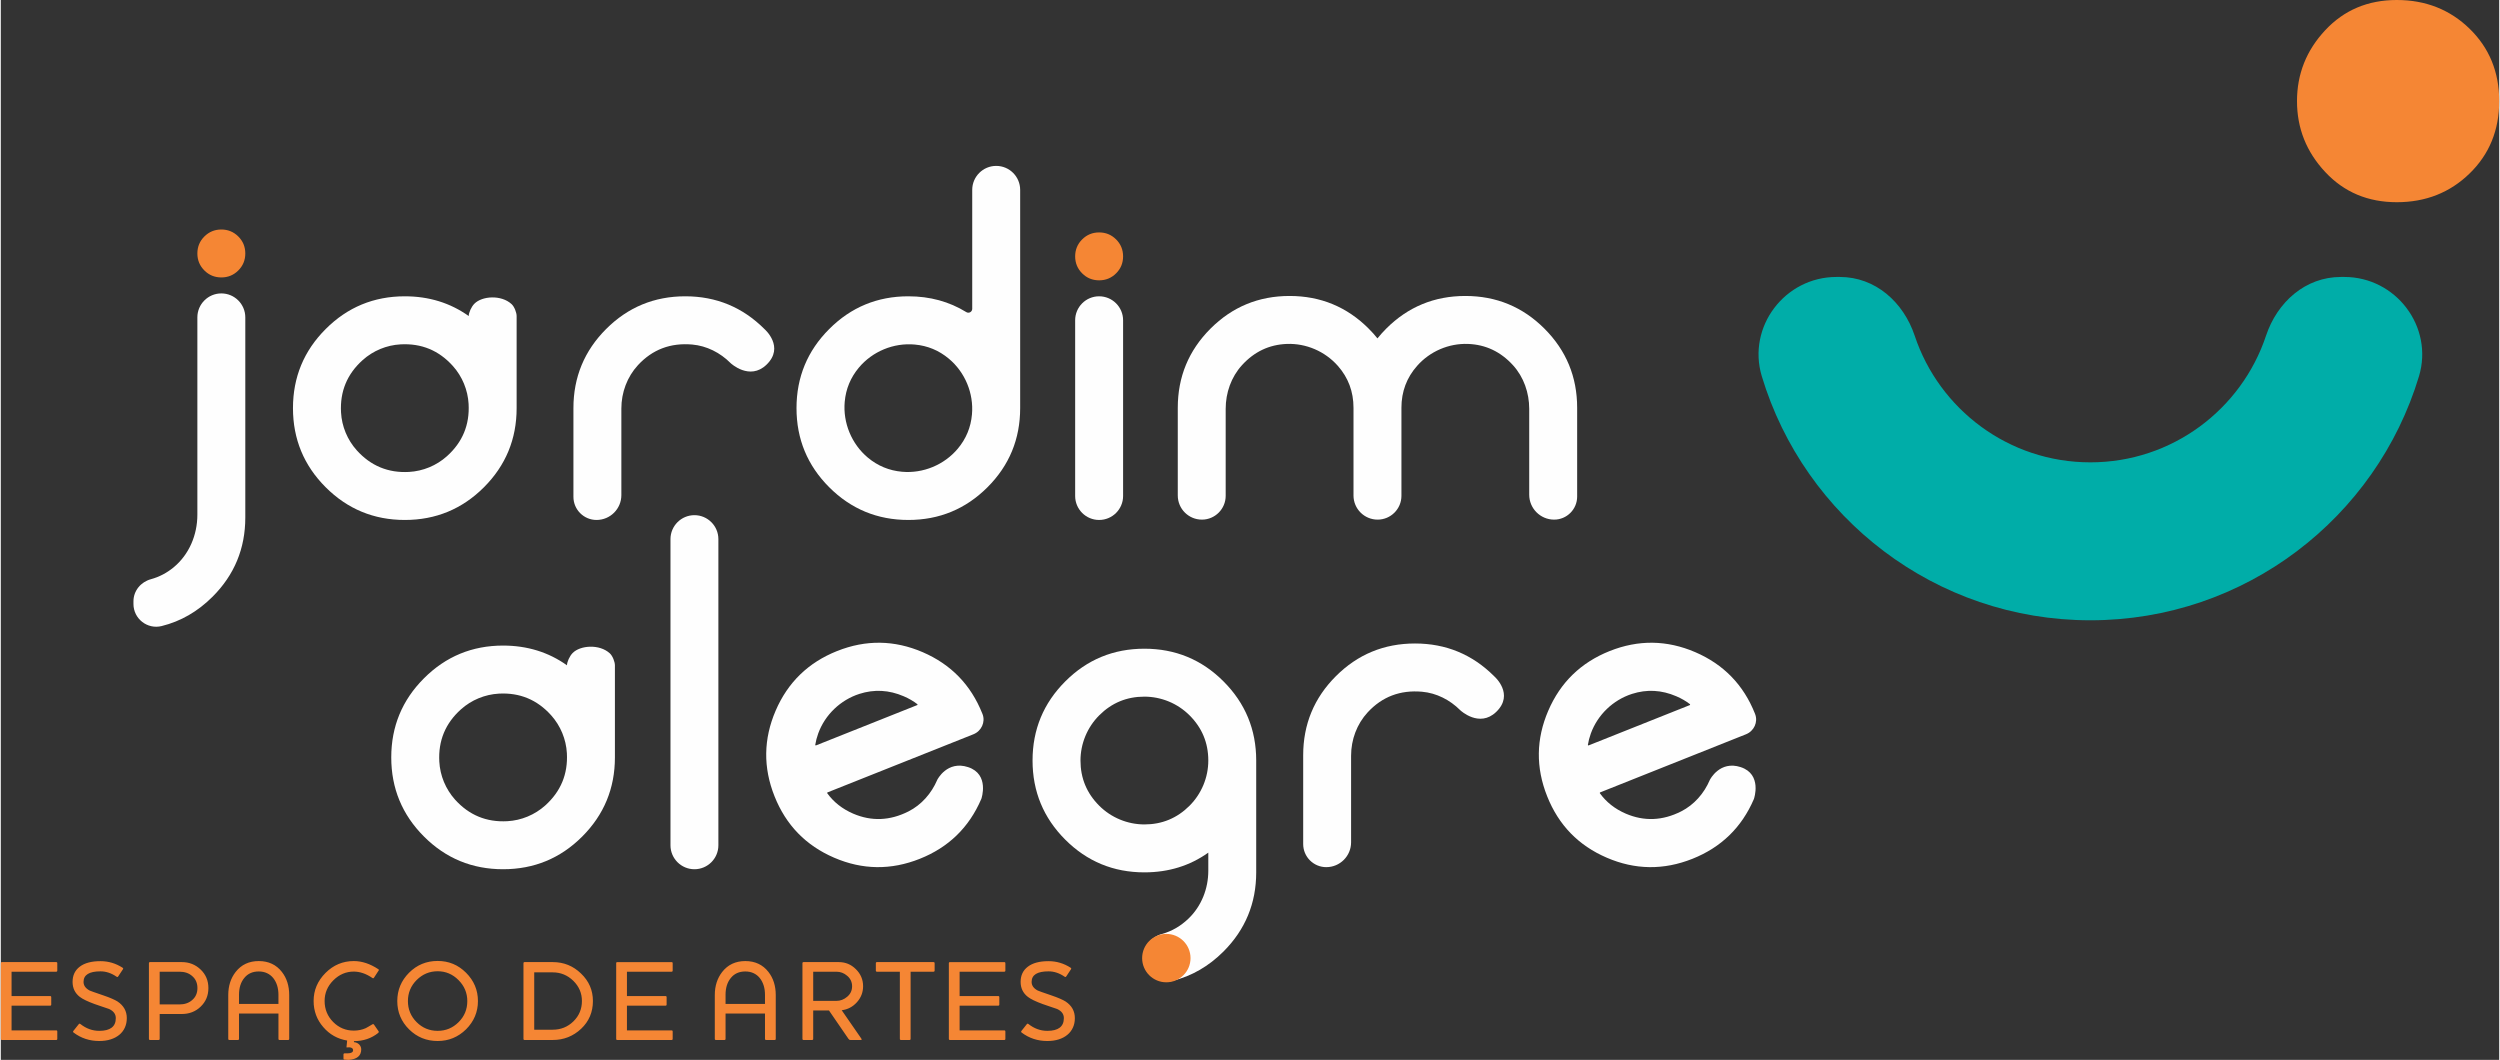
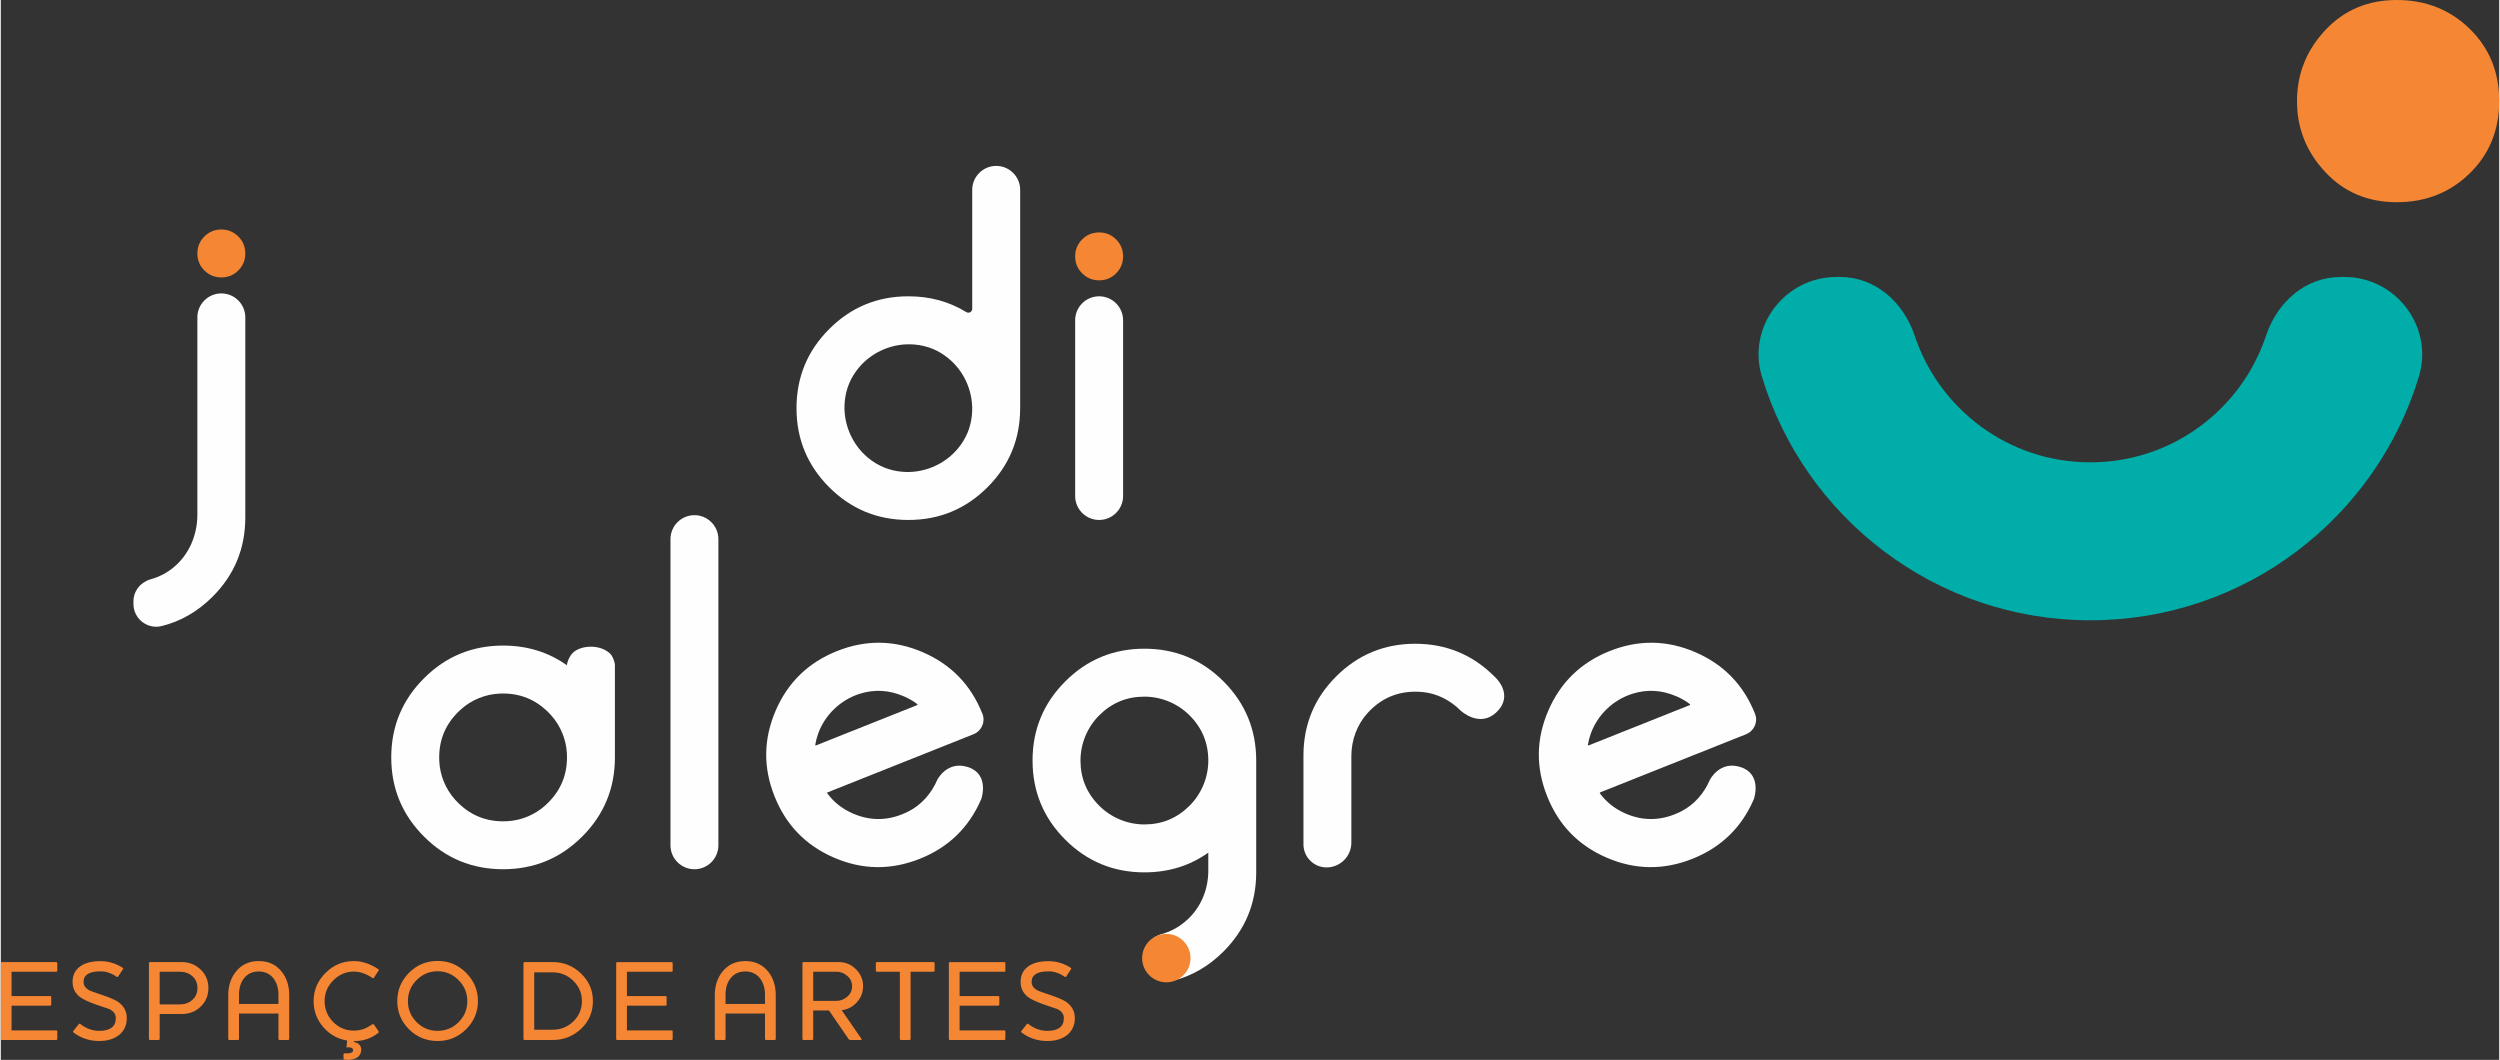
<svg xmlns="http://www.w3.org/2000/svg" xml:space="preserve" width="743px" height="315px" version="1.1" style="shape-rendering:geometricPrecision; text-rendering:geometricPrecision; image-rendering:optimizeQuality; fill-rule:evenodd; clip-rule:evenodd" viewBox="0 0 82920 35177">
  <rect x="0" y="0" width="82920" height="35177" fill="#333333" stroke="none" />
  <defs>
    <style type="text/css">
   
    .fil0 {fill:#FEFEFE;fill-rule:nonzero}
    .fil1 {fill:#F58634;fill-rule:nonzero}
    .fil2 {fill:#00ADA8;fill-rule:nonzero}
   
  </style>
  </defs>
  <g id="Camada_x0020_1">
    <g id="_2453332176960">
      <path class="fil0" d="M36452 9834c-439,0 -795,357 -795,795l0 5833c0,439 356,795 795,795 440,0 796,-356 796,-795l0 -5833c0,-438 -356,-795 -796,-795z" />
      <path class="fil1" d="M36452 7714c-220,0 -408,77 -563,232 -154,154 -232,342 -232,563 0,221 78,409 232,563 155,155 343,232 563,232 222,0 409,-77 564,-232 155,-154 232,-342 232,-563 0,-221 -77,-409 -232,-563 -155,-155 -342,-232 -564,-232z" />
      <path class="fil1" d="M7320 7617c-222,0 -409,78 -564,232 -155,155 -232,343 -232,564 0,220 77,408 232,563 155,155 342,232 564,232 220,0 408,-77 563,-232 155,-155 232,-343 232,-563 0,-221 -77,-409 -232,-564 -155,-154 -343,-232 -563,-232z" />
      <path class="fil0" d="M7320 9738c-440,0 -796,357 -796,795l0 6551c0,667 -272,1319 -786,1744 -228,188 -480,320 -755,395 -336,92 -580,384 -580,734l0 88c0,491 462,852 937,733 634,-157 1197,-482 1689,-974 724,-724 1086,-1599 1086,-2627l0 -6644c0,-438 -356,-795 -795,-795z" />
      <path class="fil0" d="M30421 23399l-3372 1343 -19 -15c20,-128 53,-256 100,-385 226,-620 737,-1109 1365,-1312 493,-158 983,-132 1471,78 171,73 324,162 459,267l-4 24zm-2667 -1791c-954,381 -1634,1040 -2038,1980 -404,940 -417,1887 -36,2841 380,955 1040,1634 1980,2038 940,405 1887,416 2841,36 955,-380 1634,-1040 2038,-1980l5 -11c0,0 283,-814 -440,-1052 -697,-229 -1021,417 -1024,422l0 1 -2 5c-191,444 -520,822 -951,1041 -616,312 -1229,336 -1837,75 -360,-156 -648,-382 -864,-681l6 -22 4847 -1931c266,-105 407,-406 303,-672l-7 -16c-380,-955 -1040,-1633 -1980,-2038 -940,-404 -1887,-417 -2841,-36z" />
      <path class="fil0" d="M56063 23399l-3371 1343 -19 -15c20,-128 53,-256 100,-385 226,-620 736,-1109 1365,-1312 492,-158 982,-132 1470,78 171,73 324,162 459,267l-4 24zm-2667 -1791c-953,381 -1633,1040 -2037,1980 -405,940 -417,1887 -36,2841 380,955 1039,1634 1980,2038 939,405 1887,416 2841,36 954,-380 1634,-1040 2038,-1980l4 -11c0,0 283,-814 -440,-1052 -696,-229 -1020,417 -1023,422l-1 1 -2 5c-190,444 -519,822 -950,1041 -617,312 -1229,336 -1838,75 -360,-156 -648,-382 -863,-681l6 -22 4846 -1931c266,-105 407,-406 303,-672l-6 -16c-380,-955 -1040,-1633 -1981,-2038 -940,-404 -1886,-417 -2841,-36z" />
      <path class="fil0" d="M23021 17098l0 0c-439,0 -795,357 -795,796l0 10160c0,439 356,795 795,795 439,0 795,-356 795,-795l0 -10160c0,-439 -356,-796 -795,-796z" />
      <path class="fil0" d="M39454 26741c-414,414 -913,621 -1499,621 -561,0 -1105,-226 -1501,-623 -413,-413 -620,-913 -620,-1497 0,-562 226,-1105 623,-1502 414,-413 913,-619 1497,-619 561,0 1103,224 1500,621 414,413 622,913 622,1497 1,561 -225,1105 -622,1502zm-1499 -5211c-1027,0 -1903,361 -2626,1085 -724,724 -1086,1599 -1086,2626 0,1027 362,1903 1086,2627 723,723 1599,1085 2626,1085 801,0 1508,-218 2121,-655l0 602c0,594 -227,1173 -655,1585 -262,252 -557,423 -886,513 -337,93 -580,384 -580,734l0 89c0,490 461,851 937,732 633,-157 1197,-482 1689,-974 723,-724 1085,-1599 1085,-2626l0 -3712c0,-1027 -362,-1902 -1085,-2626 -723,-724 -1599,-1085 -2626,-1085z" />
      <path class="fil1" d="M39486 31799c0,444 -360,803 -803,803 -444,0 -803,-359 -803,-803 0,-443 359,-803 803,-803 443,0 803,360 803,803z" />
      <path class="fil0" d="M32232 13757c-38,427 -194,804 -469,1133 -451,539 -1153,830 -1853,767 -426,-38 -804,-195 -1132,-468 -540,-451 -831,-1154 -769,-1854 38,-427 195,-804 469,-1133 452,-540 1153,-830 1854,-767 426,38 803,194 1132,469 540,450 831,1152 768,1853zm805 -8251c-439,0 -796,357 -796,795l0 3947c0,101 -109,164 -196,111 -566,-349 -1207,-525 -1924,-525 -1027,0 -1903,362 -2626,1086 -724,723 -1086,1599 -1086,2626 0,1027 362,1902 1086,2626 723,723 1599,1085 2626,1085 1027,0 1902,-362 2626,-1085 724,-724 1085,-1599 1085,-2626l0 -7245c0,-438 -356,-795 -795,-795z" />
-       <path class="fil0" d="M14806 15142c-346,310 -793,495 -1257,521 -693,38 -1271,-202 -1736,-719 -310,-346 -496,-793 -521,-1258 -38,-693 201,-1272 719,-1736 346,-310 793,-496 1257,-521 694,-38 1272,201 1737,719 310,346 495,793 521,1258 38,693 -202,1272 -720,1736zm911 -5061c-100,102 -187,295 -187,408 -613,-436 -1320,-655 -2121,-655 -1027,0 -1903,362 -2626,1086 -724,723 -1086,1599 -1086,2626 0,1027 362,1902 1086,2626 723,723 1599,1085 2626,1085 1027,0 1903,-362 2626,-1085 723,-724 1085,-1599 1085,-2626l0 -3057c0,-108 -70,-307 -169,-397 -343,-315 -980,-270 -1234,-11z" />
      <path class="fil0" d="M18068 26734c-346,310 -793,496 -1257,521 -693,38 -1272,-202 -1736,-718 -310,-347 -496,-794 -521,-1258 -38,-694 201,-1273 719,-1737 346,-310 793,-495 1257,-521 693,-38 1272,202 1736,719 310,346 496,793 522,1258 38,693 -203,1272 -720,1736zm911 -5061c-100,102 -188,295 -188,408 -613,-436 -1320,-655 -2120,-655 -1028,0 -1903,362 -2626,1086 -724,723 -1086,1599 -1086,2626 0,1027 362,1902 1086,2626 723,724 1598,1085 2626,1085 1027,0 1902,-361 2626,-1085 723,-724 1085,-1599 1085,-2626l0 -3057c0,-108 -71,-307 -169,-397 -343,-315 -980,-269 -1234,-11z" />
-       <path class="fil0" d="M48607 9823c-1028,0 -1903,361 -2627,1085 -105,105 -201,213 -290,323 -88,-110 -184,-218 -290,-323 -723,-724 -1599,-1085 -2626,-1085 -1027,0 -1902,361 -2626,1085 -723,724 -1085,1599 -1085,2626l0 2911c0,442 358,801 801,801 436,0 789,-355 789,-791l0 -2886c0,-532 182,-1056 541,-1449 408,-448 904,-683 1489,-705 640,-24 1266,246 1691,726 347,392 521,857 521,1393l0 2911c0,442 359,801 801,801 436,0 790,-354 790,-790l0 -2922c0,-536 174,-1001 522,-1393 424,-480 1050,-750 1690,-726 585,22 1082,258 1490,706 358,393 539,917 539,1449l0 2849c0,456 371,827 827,827 422,0 764,-343 764,-764l0 -2948c0,-1027 -362,-1902 -1085,-2626 -724,-724 -1599,-1085 -2626,-1085z" />
-       <path class="fil0" d="M25352 10928l-9 -9c-724,-723 -1599,-1085 -2626,-1085 -1027,0 -1903,362 -2626,1085 -724,724 -1086,1600 -1086,2626l0 2945c0,423 344,767 767,767 455,0 824,-369 824,-824l0 -2875c0,-531 191,-1048 551,-1439 480,-519 1080,-747 1801,-684 481,43 927,270 1268,611l9 9c0,0 627,586 1185,52 617,-591 -58,-1179 -58,-1179z" />
-       <path class="fil0" d="M49571 22451l-9 -9c-724,-723 -1599,-1085 -2626,-1085 -1027,0 -1903,362 -2626,1085 -724,724 -1085,1599 -1085,2626l0 2945c0,423 343,767 766,767 455,0 824,-369 824,-824l0 -2875c0,-531 191,-1049 551,-1439 480,-519 1080,-747 1801,-684 481,42 927,270 1268,611l9 8c0,0 627,587 1185,53 617,-591 -58,-1179 -58,-1179z" />
+       <path class="fil0" d="M49571 22451c-724,-723 -1599,-1085 -2626,-1085 -1027,0 -1903,362 -2626,1085 -724,724 -1085,1599 -1085,2626l0 2945c0,423 343,767 766,767 455,0 824,-369 824,-824l0 -2875c0,-531 191,-1049 551,-1439 480,-519 1080,-747 1801,-684 481,42 927,270 1268,611l9 8c0,0 627,587 1185,53 617,-591 -58,-1179 -58,-1179z" />
      <g>
        <path class="fil2" d="M77780 9192c-39,0 -76,0 -114,0 -1178,0 -2113,832 -2485,1950 -813,2442 -3115,4203 -5830,4203 -2715,0 -5017,-1761 -5830,-4203 -374,-1118 -1307,-1950 -2486,-1950 -36,0 -74,0 -112,0 -1712,0 -2970,1656 -2477,3295 1411,4687 5760,8100 10905,8100 5146,0 9495,-3413 10907,-8100 492,-1639 -765,-3295 -2478,-3295z" />
        <path class="fil1" d="M81939 955c-653,-636 -1460,-955 -2418,-955 -959,0 -1750,334 -2375,1003 -625,668 -937,1453 -937,2353 0,901 312,1685 937,2353 625,669 1416,1002 2375,1002 958,0 1765,-318 2418,-955 654,-636 981,-1437 981,-2400 0,-964 -327,-1763 -981,-2401z" />
      </g>
      <path class="fil1" d="M1875 34478l0 -243c0,-25 -12,-38 -37,-38l-1481 0 0 -820 1279 0c26,0 38,-12 38,-38l0 -243c0,-25 -12,-38 -38,-38l-1279 0 0 -808 1481 0c25,0 37,-13 37,-38l0 -243c0,-26 -12,-38 -37,-38l-1800 0c-25,0 -38,12 -38,38l0 2509c0,26 13,38 38,38l1800 0c25,0 37,-12 37,-38zm2307 -687c0,-230 -102,-414 -304,-550 -43,-28 -105,-60 -186,-95 -81,-36 -181,-74 -300,-114 -137,-46 -241,-82 -313,-108 -72,-27 -115,-43 -128,-48 -136,-71 -205,-167 -205,-288 0,-233 188,-350 562,-350 185,0 364,60 536,179 20,15 38,11 53,-12l156 -235c15,-20 11,-38 -12,-53 -225,-144 -469,-217 -733,-217 -298,0 -527,61 -687,183 -159,121 -239,289 -239,505 0,207 80,373 239,497 94,73 258,153 494,239 81,28 160,55 239,82 78,26 158,54 239,81 149,69 224,170 224,304 0,281 -183,422 -550,422 -226,0 -434,-76 -627,-228 -23,-15 -40,-13 -53,7l-179 224c-15,21 -12,38 8,54 248,187 532,280 851,280 139,0 265,-17 377,-53 113,-35 209,-86 289,-152 80,-65 141,-145 184,-239 43,-93 65,-198 65,-315zm2708 -998c0,-246 -86,-451 -258,-615 -172,-165 -381,-247 -626,-247l-1052 0c-25,0 -38,12 -38,38l0 2509c0,26 13,38 38,38l281 0c25,0 38,-12 38,-38l0 -824 733 0c248,0 457,-80 626,-243 172,-164 258,-370 258,-618zm-364 0c0,169 -60,303 -179,402 -108,94 -248,141 -417,141l-657 0 0 -1086 657 0c169,0 309,46 417,140 119,99 179,233 179,403zm3046 1685l0 -1454c0,-304 -81,-559 -243,-767 -187,-240 -443,-360 -767,-360 -324,0 -579,120 -767,360 -164,210 -246,466 -246,767l0 1454c0,26 12,38 38,38l281 0c25,0 38,-12 38,-38l0 -839 1309 0 0 839c0,26 13,38 38,38l281 0c26,0 38,-12 38,-38zm-357 -1158l-1309 0 0 -303c0,-231 58,-417 174,-558 117,-145 277,-217 482,-217 102,0 193,19 274,57 81,38 149,91 205,160 55,68 98,150 129,244 30,95 45,200 45,314l0 303zm3324 908l-152 -220c-15,-21 -33,-24 -53,-12 -61,36 -110,65 -148,87 -38,23 -63,37 -76,42 -119,53 -251,80 -395,80 -266,0 -494,-95 -683,-285 -190,-192 -285,-425 -285,-698 0,-264 96,-491 288,-684 195,-195 422,-292 680,-292 205,0 411,71 619,213 20,15 38,11 53,-12l148 -228c20,-20 18,-38 -7,-53 -271,-179 -542,-269 -813,-269 -362,0 -675,131 -938,394 -263,264 -395,574 -395,931 0,331 107,620 319,865 210,246 475,395 794,448l-23 228c147,-15 220,17 220,95 0,51 -36,82 -110,95 -12,2 -33,4 -62,6 -30,1 -66,1 -109,1 -25,0 -38,13 -38,38l0 133c0,26 13,38 38,38 13,0 34,2 63,4 29,3 52,4 70,4 279,-20 418,-137 418,-349 0,-61 -22,-114 -65,-160 -43,-45 -101,-72 -174,-80l-4 -34c311,0 581,-91 809,-273 17,-18 21,-35 11,-53zm3297 -1003c0,-364 -132,-678 -395,-941 -261,-261 -574,-391 -942,-391 -372,0 -688,130 -949,391 -260,261 -391,574 -391,941 0,367 131,680 391,938 261,258 577,387 949,387 365,0 679,-129 942,-387 263,-263 395,-576 395,-938zm-353 0c0,274 -96,507 -289,699 -192,192 -424,289 -695,289 -273,0 -506,-97 -698,-289 -192,-192 -289,-425 -289,-699 0,-273 97,-506 289,-698 195,-195 428,-292 698,-292 266,0 497,97 691,292 195,195 293,428 293,698zm4169 -3c0,-357 -132,-661 -395,-912 -261,-253 -573,-379 -938,-379l-934 0c-25,0 -38,12 -38,38l0 2509c0,26 13,38 38,38l934 0c365,0 678,-124 942,-372 260,-245 391,-553 391,-922zm-365 0c0,268 -95,494 -285,679 -189,182 -417,274 -683,274l-615 0 0 -1903 615 0c263,0 491,94 683,281 190,188 285,410 285,669zm3012 1256l0 -243c0,-25 -12,-38 -37,-38l-1481 0 0 -820 1279 0c26,0 38,-12 38,-38l0 -243c0,-25 -12,-38 -38,-38l-1279 0 0 -808 1481 0c25,0 37,-13 37,-38l0 -243c0,-26 -12,-38 -37,-38l-1800 0c-25,0 -38,12 -38,38l0 2509c0,26 13,38 38,38l1800 0c25,0 37,-12 37,-38zm3421 0l0 -1454c0,-304 -81,-559 -243,-767 -187,-240 -443,-360 -767,-360 -324,0 -579,120 -767,360 -164,210 -246,466 -246,767l0 1454c0,26 12,38 38,38l281 0c25,0 38,-12 38,-38l0 -839 1309 0 0 839c0,26 13,38 38,38l281 0c26,0 38,-12 38,-38zm-357 -1158l-1309 0 0 -303c0,-231 58,-417 174,-558 117,-145 277,-217 482,-217 102,0 193,19 274,57 81,38 149,91 205,160 55,68 98,150 129,244 30,95 45,200 45,314l0 303zm3256 -588c0,-220 -80,-409 -240,-566 -156,-157 -346,-235 -569,-235l-1166 0c-25,0 -38,12 -38,38l0 2509c0,26 13,38 38,38l281 0c26,0 38,-12 38,-38l0 -941 524 0 646 941c17,26 39,38 64,38l346 0c33,0 38,-16 15,-49l-649 -938c200,-25 368,-114 505,-266 136,-151 205,-329 205,-531zm-365 0c0,142 -54,258 -163,349 -106,91 -225,137 -357,137l-771 0 0 -968 771 0c132,0 251,45 357,136 109,92 163,208 163,350l0 -4zm2739 -520l0 -243c0,-26 -13,-38 -38,-38l-1875 0c-26,0 -38,12 -38,38l0 243c0,25 12,38 38,38l759 0 0 2228c0,26 13,38 38,38l281 0c25,0 38,-12 38,-38l0 -2228 759 0c25,0 38,-13 38,-38zm2348 2266l0 -243c0,-25 -13,-38 -38,-38l-1481 0 0 -820 1280 0c25,0 38,-12 38,-38l0 -243c0,-25 -13,-38 -38,-38l-1280 0 0 -808 1481 0c25,0 38,-13 38,-38l0 -243c0,-26 -13,-38 -38,-38l-1800 0c-25,0 -38,12 -38,38l0 2509c0,26 13,38 38,38l1800 0c25,0 38,-12 38,-38zm2306 -687c0,-230 -101,-414 -304,-550 -43,-28 -105,-60 -186,-95 -81,-36 -181,-74 -300,-114 -136,-46 -241,-82 -313,-108 -72,-27 -115,-43 -127,-48 -137,-71 -205,-167 -205,-288 0,-233 187,-350 562,-350 185,0 363,60 535,179 20,15 38,11 53,-12l156 -235c15,-20 11,-38 -12,-53 -225,-144 -469,-217 -732,-217 -299,0 -528,61 -687,183 -160,121 -240,289 -240,505 0,207 80,373 240,497 93,73 258,153 493,239 81,28 161,55 239,82 79,26 159,54 239,81 150,69 224,170 224,304 0,281 -183,422 -550,422 -225,0 -434,-76 -627,-228 -22,-15 -40,-13 -53,7l-178 224c-15,21 -13,38 7,54 248,187 532,280 851,280 139,0 265,-17 378,-53 112,-35 209,-86 288,-152 80,-65 141,-145 184,-239 44,-93 65,-198 65,-315z" />
    </g>
  </g>
</svg>